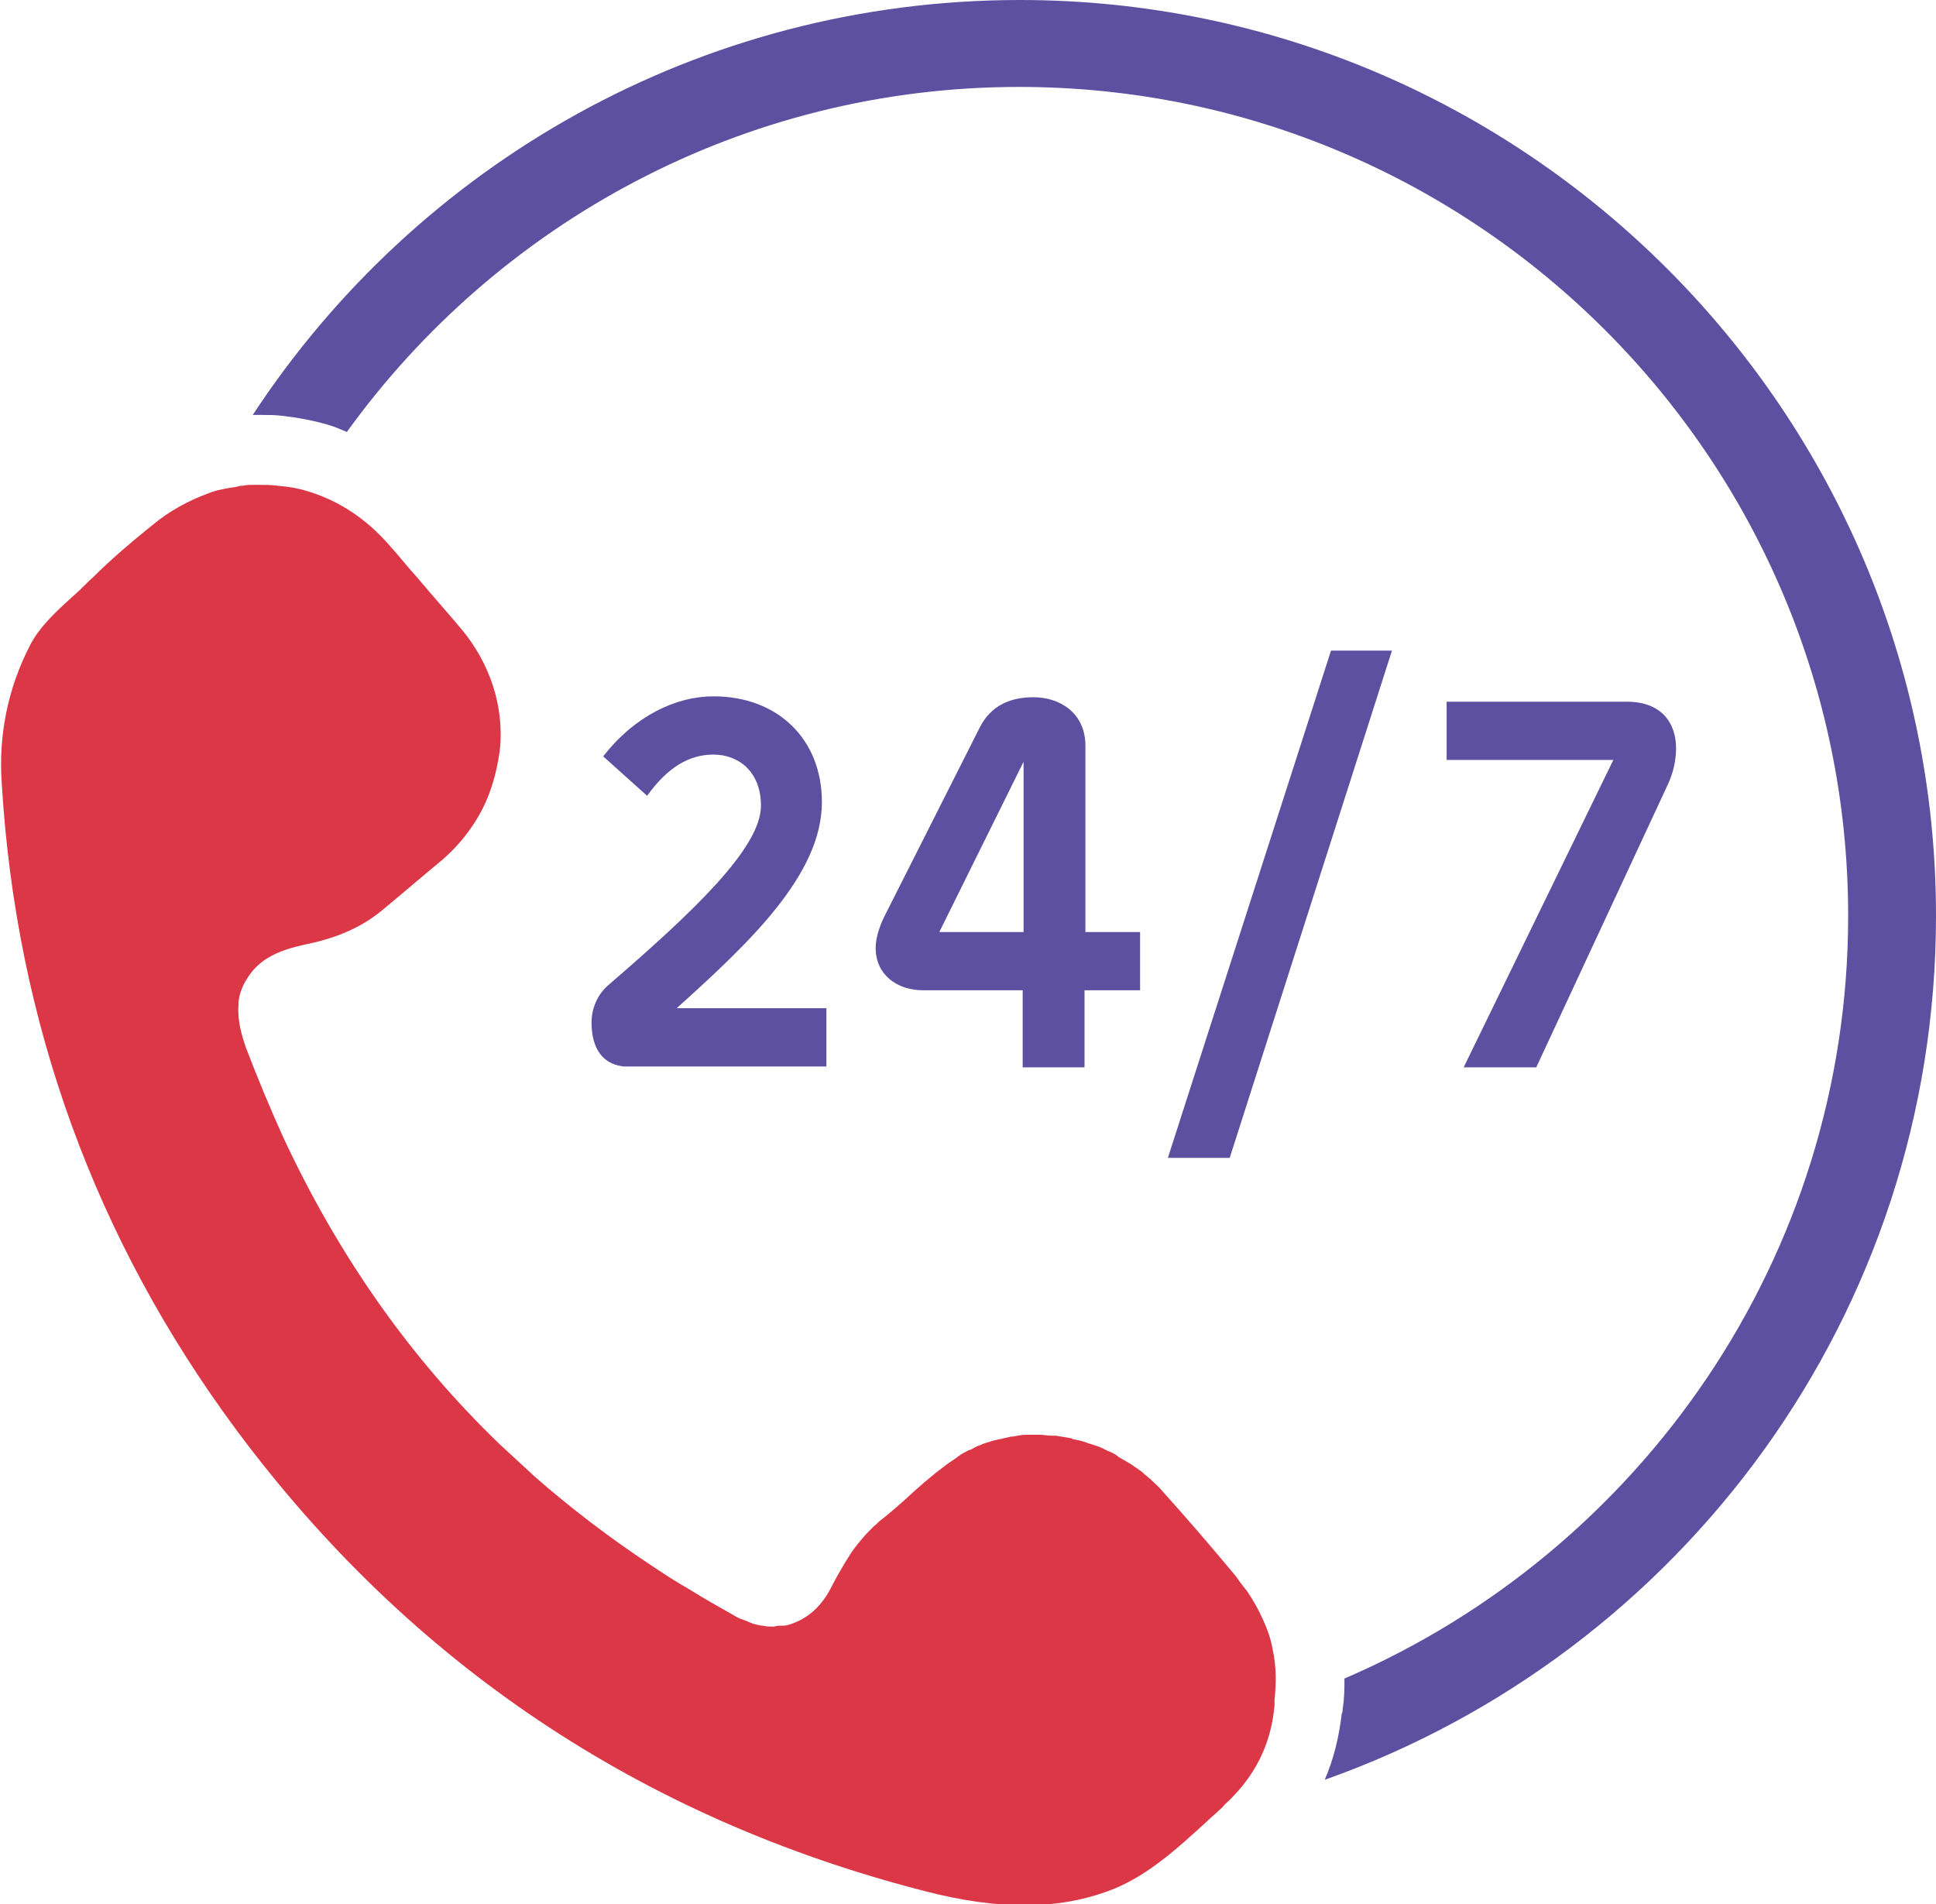
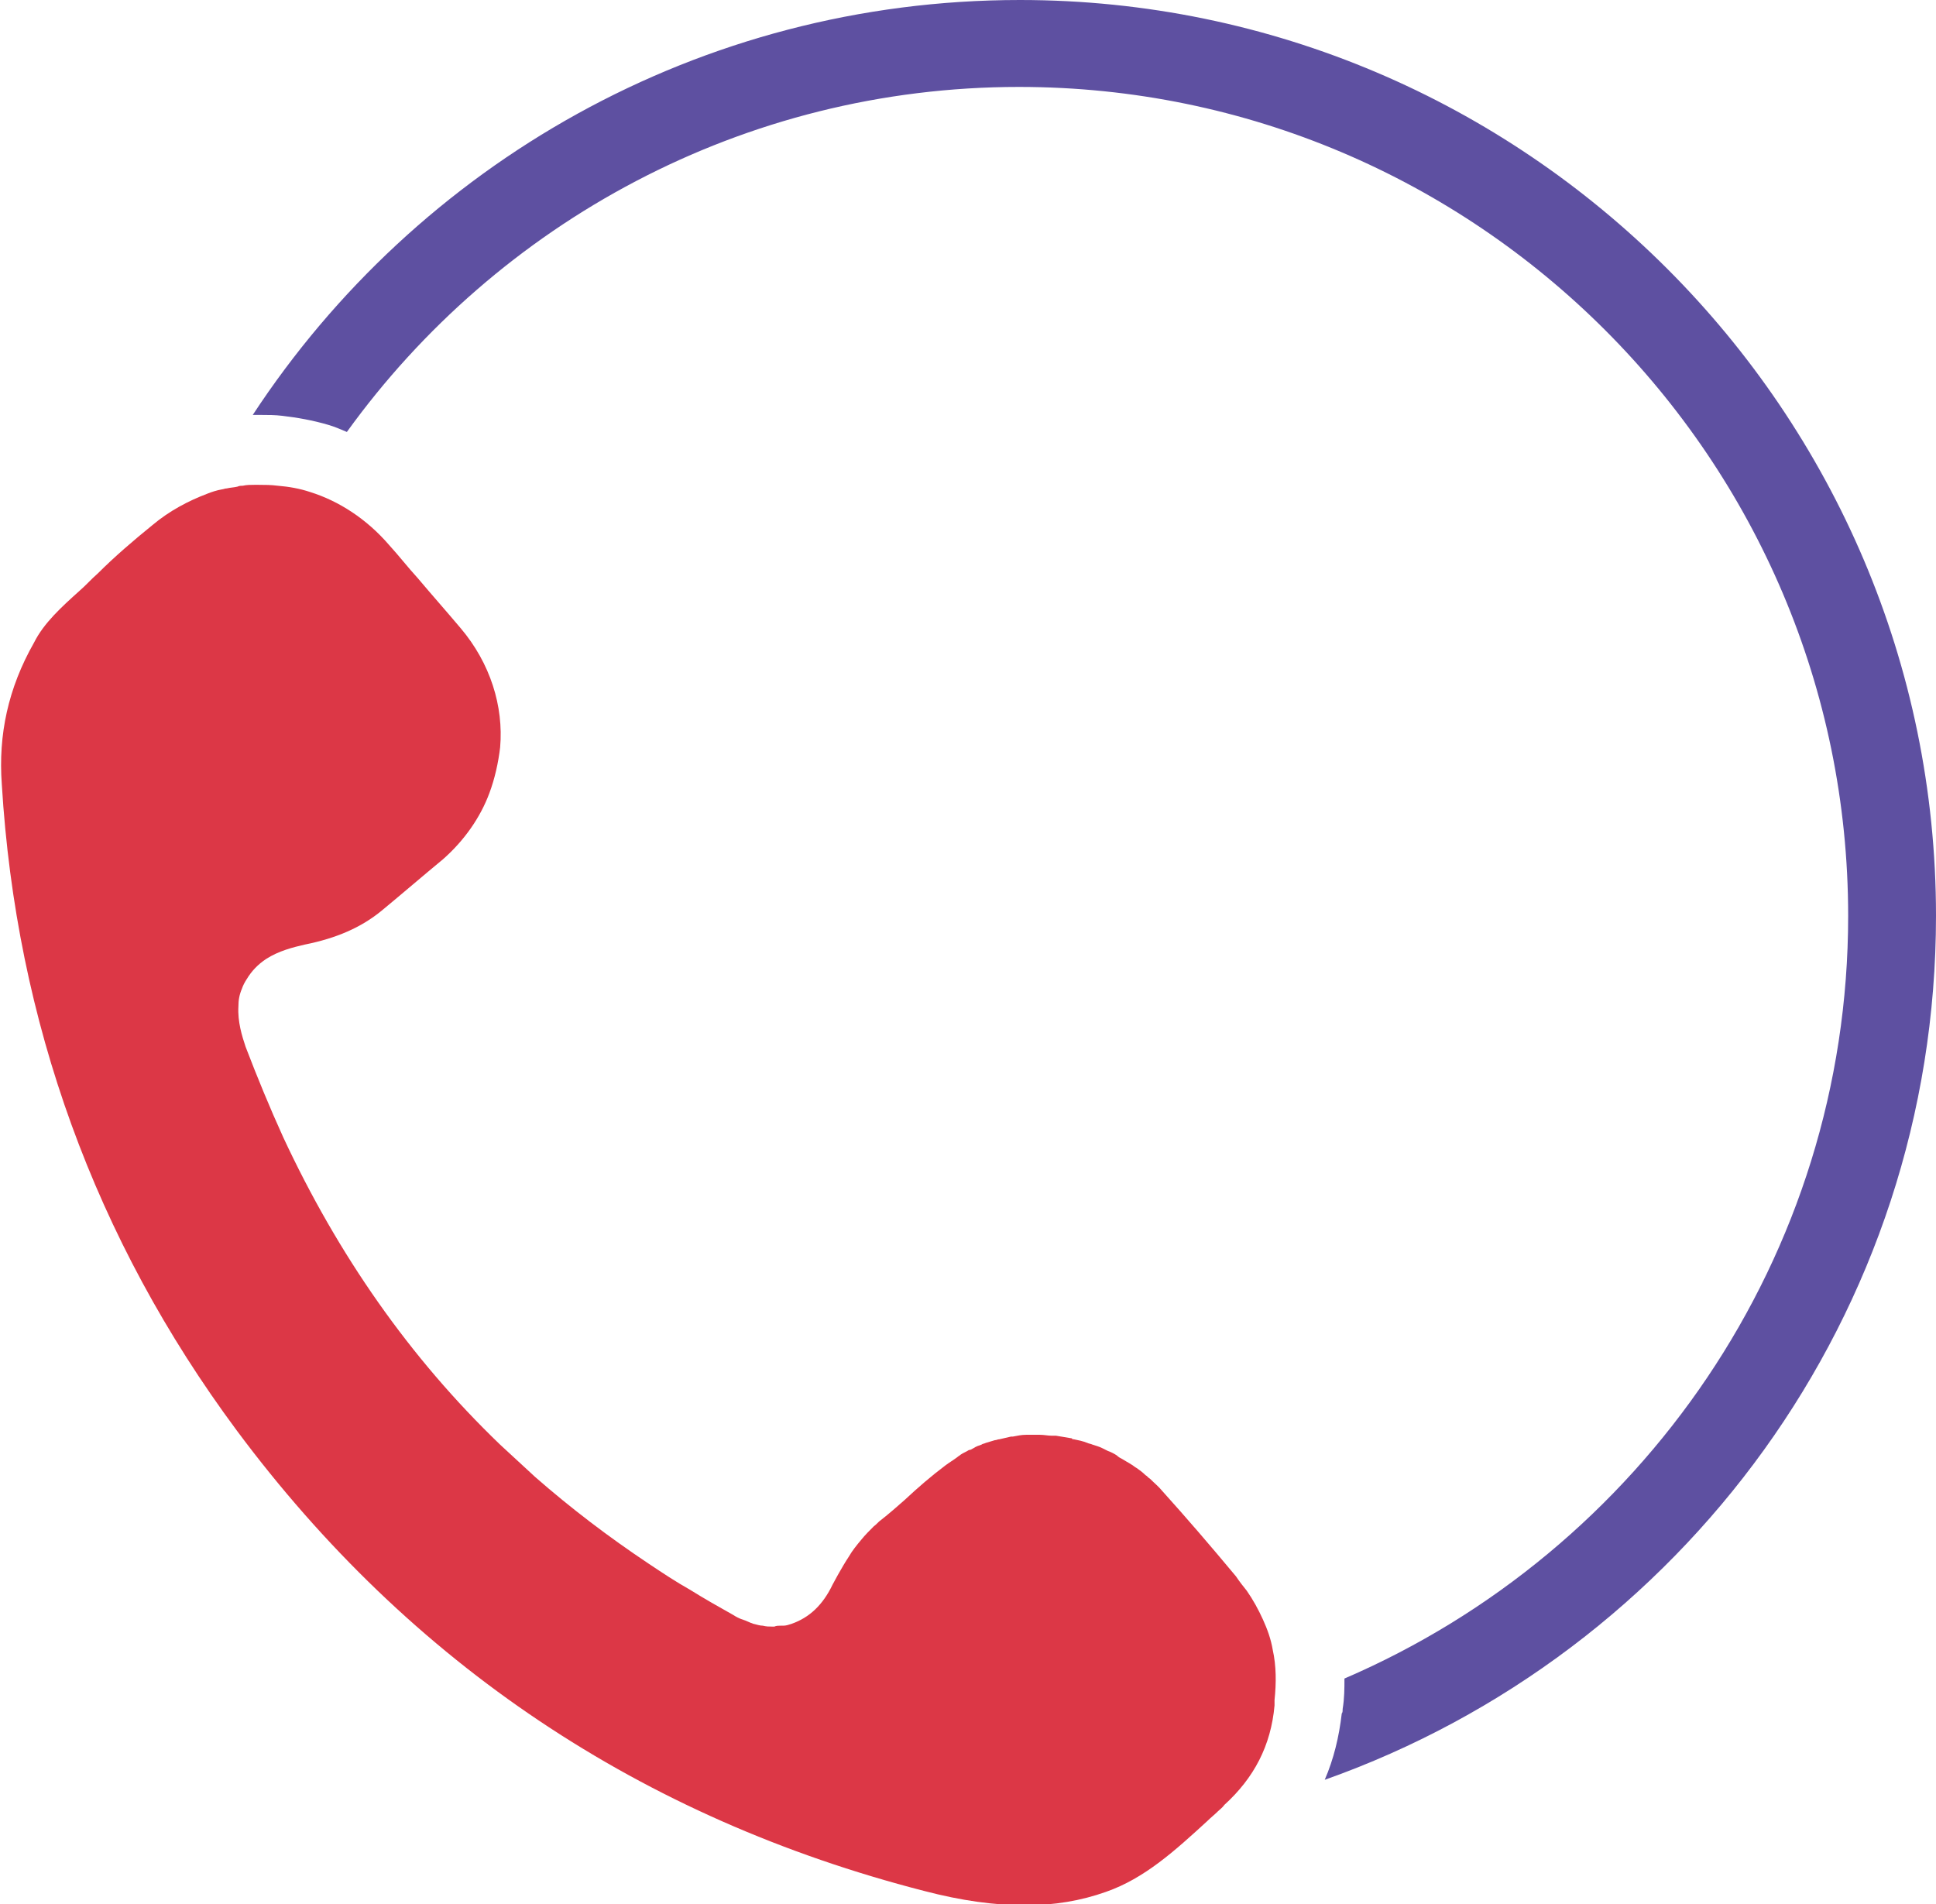
<svg xmlns="http://www.w3.org/2000/svg" xml:space="preserve" id="Layer_1" x="0" y="0" version="1.1" viewBox="0 0 216 212.5">
  <style>.st0{fill:#5e50a1}</style>
  <path d="M216 102.2C216 45.9 170.1 0 113.8 0 78 0 46.5 18.4 28.2 46.3h.9c.8 0 1.6 0 2.4.1 1.7.2 3.4.5 5.1 1 .7.2 1.4.5 2.1.8 16.8-23.3 44.2-38.5 75-38.5 51 0 92.5 41.5 92.5 92.5 0 38.1-23.2 70.9-56.2 85.1 0 1.1 0 2.2-.2 3.4 0 .2 0 .4-.1.5-.3 2.6-.9 5.1-1.9 7.4 39.8-14.1 68.2-52 68.2-96.4" class="st0" />
-   <path d="M28.9 54.1h-.5c-.4 0-.9 0-1.3.1-.2 0-.4 0-.6.1-.4.1-.8.1-1.2.2-.2 0-.4.1-.5.1-.6.1-1.2.3-1.7.5-2.1.8-4.2 1.9-6.1 3.5l-.5.4c-2.1 1.7-4.2 3.5-6.1 5.4-.7.6-1.3 1.3-2 1.9-2 1.8-4 3.6-5.1 5.8C.9 76.8-.2 82 .2 87.5c1.6 26.5 10.4 50.8 26.2 72.1 19.4 26.1 45.2 43.3 76.7 51.4 4.2 1.1 7.9 1.6 11.3 1.6 3.2 0 6.2-.5 9-1.5 4.3-1.5 7.7-4.6 11.3-7.9.4-.4.8-.7 1.2-1.1.2-.2.5-.4.7-.7 3.3-3 5.2-6.6 5.6-11.1v-.6c.2-1.9.2-3.8-.2-5.6-.2-1.2-.6-2.3-1.1-3.4-.5-1.1-1.1-2.2-1.8-3.2-.4-.5-.8-1-1.2-1.6-3-3.6-5.5-6.5-8.2-9.5-.4-.5-.9-.9-1.4-1.4-.2-.1-.3-.3-.5-.4-.3-.3-.7-.6-1-.8-.2-.1-.4-.3-.6-.4-.3-.2-.7-.4-1-.6-.2-.1-.4-.2-.6-.4-.3-.2-.7-.4-1-.5l-.6-.3c-.4-.2-.8-.3-1.1-.4-.2-.1-.4-.1-.6-.2-.5-.2-1-.3-1.5-.4-.1 0-.2 0-.2-.1l-1.8-.3h-.5c-.4 0-.8-.1-1.3-.1h-1.5c-.5 0-1 .1-1.5.2h-.2c-.4.1-.9.2-1.3.3-.2 0-.3.1-.5.1-.3.1-.7.2-1 .3-.2.1-.4.1-.5.2-.3.1-.6.2-.9.4-.2.1-.3.2-.5.2-.3.2-.6.3-.9.5-.1.1-.3.2-.4.3-.4.3-.9.6-1.3.9-1.6 1.2-3.1 2.5-4.6 3.9-.8.7-1.7 1.5-2.6 2.2-.3.2-.5.5-.8.7-.5.5-1 1-1.4 1.5-.5.6-1 1.2-1.4 1.9-.4.6-.8 1.3-1.2 2-.2.4-.4.7-.6 1.1-1.1 2.3-2.6 3.7-4.6 4.4-.3.1-.6.2-.9.2h-.3c-.2 0-.5 0-.7.1h-.3c-.3 0-.6 0-1-.1-.3 0-.6-.1-1-.2-.1 0-.2-.1-.3-.1-.2-.1-.5-.2-.7-.3-.1 0-.2-.1-.3-.1-.3-.1-.7-.3-1-.5-1.6-.9-3.2-1.8-4.8-2.8-1.6-.9-3.1-1.9-4.6-2.9-4.5-3-8.7-6.2-12.7-9.7l-3.9-3.6c-10.1-9.7-18.1-21.2-24.2-34.3-1.5-3.3-2.9-6.7-4.2-10.1-.4-1.2-.9-2.8-.8-4.5 0-.7.1-1.3.4-2 .1-.3.3-.7.5-1 .6-1 1.3-1.7 2.2-2.3 1.4-.9 3-1.3 4.3-1.6 3.5-.7 6.3-1.9 8.6-3.8s4.5-3.8 6.8-5.7c2.4-2.1 4.2-4.7 5.2-7.4.6-1.6 1-3.4 1.2-5.1.4-4.6-1.1-9.4-4.4-13.3-1.6-1.9-3.2-3.7-4.8-5.6-1.1-1.2-2.1-2.5-3.2-3.7-2.5-2.9-5.6-4.9-8.8-5.9-1.2-.4-2.4-.6-3.6-.7-.8-.1-1.4-.1-2.1-.1" style="fill:#dc3746" />
-   <path d="M67.3 84.4c3.5-4.5 8.1-6.7 12.3-6.7 7.2 0 12.1 4.8 12.1 11.8 0 8.1-8.1 15.7-16.2 23h16.7v6.5H69.6c-2.8-.3-3.6-2.6-3.6-4.9 0-1.5.6-3.1 1.9-4.2 9.5-8.2 17-15.3 17-20 0-3.8-2.5-5.7-5.3-5.7-2.7 0-5.1 1.4-7.4 4.6zm42-3.2c1.3-2.6 3.6-3.4 6-3.4 3 0 5.8 1.8 5.8 5.4V104h6.1v6.5H121v8.6h-6.9v-8.6H103c-3 0-5.3-1.8-5.3-4.7 0-1 .3-2.1.9-3.4zm-4.5 22.8h9.4V85zm50.5-31.4-18.1 56.6h-6.9l18.2-56.6zm16.1 46.5h-8.1L180 84.8h-18.6v-6.5h20.1c4 0 5.5 2.5 5.5 5.2 0 1.3-.3 2.7-.9 4z" class="st0" />
+   <path d="M28.9 54.1h-.5c-.4 0-.9 0-1.3.1-.2 0-.4 0-.6.1-.4.1-.8.1-1.2.2-.2 0-.4.1-.5.1-.6.1-1.2.3-1.7.5-2.1.8-4.2 1.9-6.1 3.5c-2.1 1.7-4.2 3.5-6.1 5.4-.7.6-1.3 1.3-2 1.9-2 1.8-4 3.6-5.1 5.8C.9 76.8-.2 82 .2 87.5c1.6 26.5 10.4 50.8 26.2 72.1 19.4 26.1 45.2 43.3 76.7 51.4 4.2 1.1 7.9 1.6 11.3 1.6 3.2 0 6.2-.5 9-1.5 4.3-1.5 7.7-4.6 11.3-7.9.4-.4.8-.7 1.2-1.1.2-.2.5-.4.7-.7 3.3-3 5.2-6.6 5.6-11.1v-.6c.2-1.9.2-3.8-.2-5.6-.2-1.2-.6-2.3-1.1-3.4-.5-1.1-1.1-2.2-1.8-3.2-.4-.5-.8-1-1.2-1.6-3-3.6-5.5-6.5-8.2-9.5-.4-.5-.9-.9-1.4-1.4-.2-.1-.3-.3-.5-.4-.3-.3-.7-.6-1-.8-.2-.1-.4-.3-.6-.4-.3-.2-.7-.4-1-.6-.2-.1-.4-.2-.6-.4-.3-.2-.7-.4-1-.5l-.6-.3c-.4-.2-.8-.3-1.1-.4-.2-.1-.4-.1-.6-.2-.5-.2-1-.3-1.5-.4-.1 0-.2 0-.2-.1l-1.8-.3h-.5c-.4 0-.8-.1-1.3-.1h-1.5c-.5 0-1 .1-1.5.2h-.2c-.4.1-.9.2-1.3.3-.2 0-.3.1-.5.1-.3.1-.7.2-1 .3-.2.1-.4.1-.5.2-.3.1-.6.2-.9.4-.2.1-.3.2-.5.2-.3.2-.6.3-.9.5-.1.1-.3.2-.4.3-.4.3-.9.6-1.3.9-1.6 1.2-3.1 2.5-4.6 3.9-.8.7-1.7 1.5-2.6 2.2-.3.2-.5.5-.8.7-.5.5-1 1-1.4 1.5-.5.6-1 1.2-1.4 1.9-.4.6-.8 1.3-1.2 2-.2.4-.4.7-.6 1.1-1.1 2.3-2.6 3.7-4.6 4.4-.3.1-.6.2-.9.2h-.3c-.2 0-.5 0-.7.1h-.3c-.3 0-.6 0-1-.1-.3 0-.6-.1-1-.2-.1 0-.2-.1-.3-.1-.2-.1-.5-.2-.7-.3-.1 0-.2-.1-.3-.1-.3-.1-.7-.3-1-.5-1.6-.9-3.2-1.8-4.8-2.8-1.6-.9-3.1-1.9-4.6-2.9-4.5-3-8.7-6.2-12.7-9.7l-3.9-3.6c-10.1-9.7-18.1-21.2-24.2-34.3-1.5-3.3-2.9-6.7-4.2-10.1-.4-1.2-.9-2.8-.8-4.5 0-.7.1-1.3.4-2 .1-.3.3-.7.5-1 .6-1 1.3-1.7 2.2-2.3 1.4-.9 3-1.3 4.3-1.6 3.5-.7 6.3-1.9 8.6-3.8s4.5-3.8 6.8-5.7c2.4-2.1 4.2-4.7 5.2-7.4.6-1.6 1-3.4 1.2-5.1.4-4.6-1.1-9.4-4.4-13.3-1.6-1.9-3.2-3.7-4.8-5.6-1.1-1.2-2.1-2.5-3.2-3.7-2.5-2.9-5.6-4.9-8.8-5.9-1.2-.4-2.4-.6-3.6-.7-.8-.1-1.4-.1-2.1-.1" style="fill:#dc3746" />
</svg>